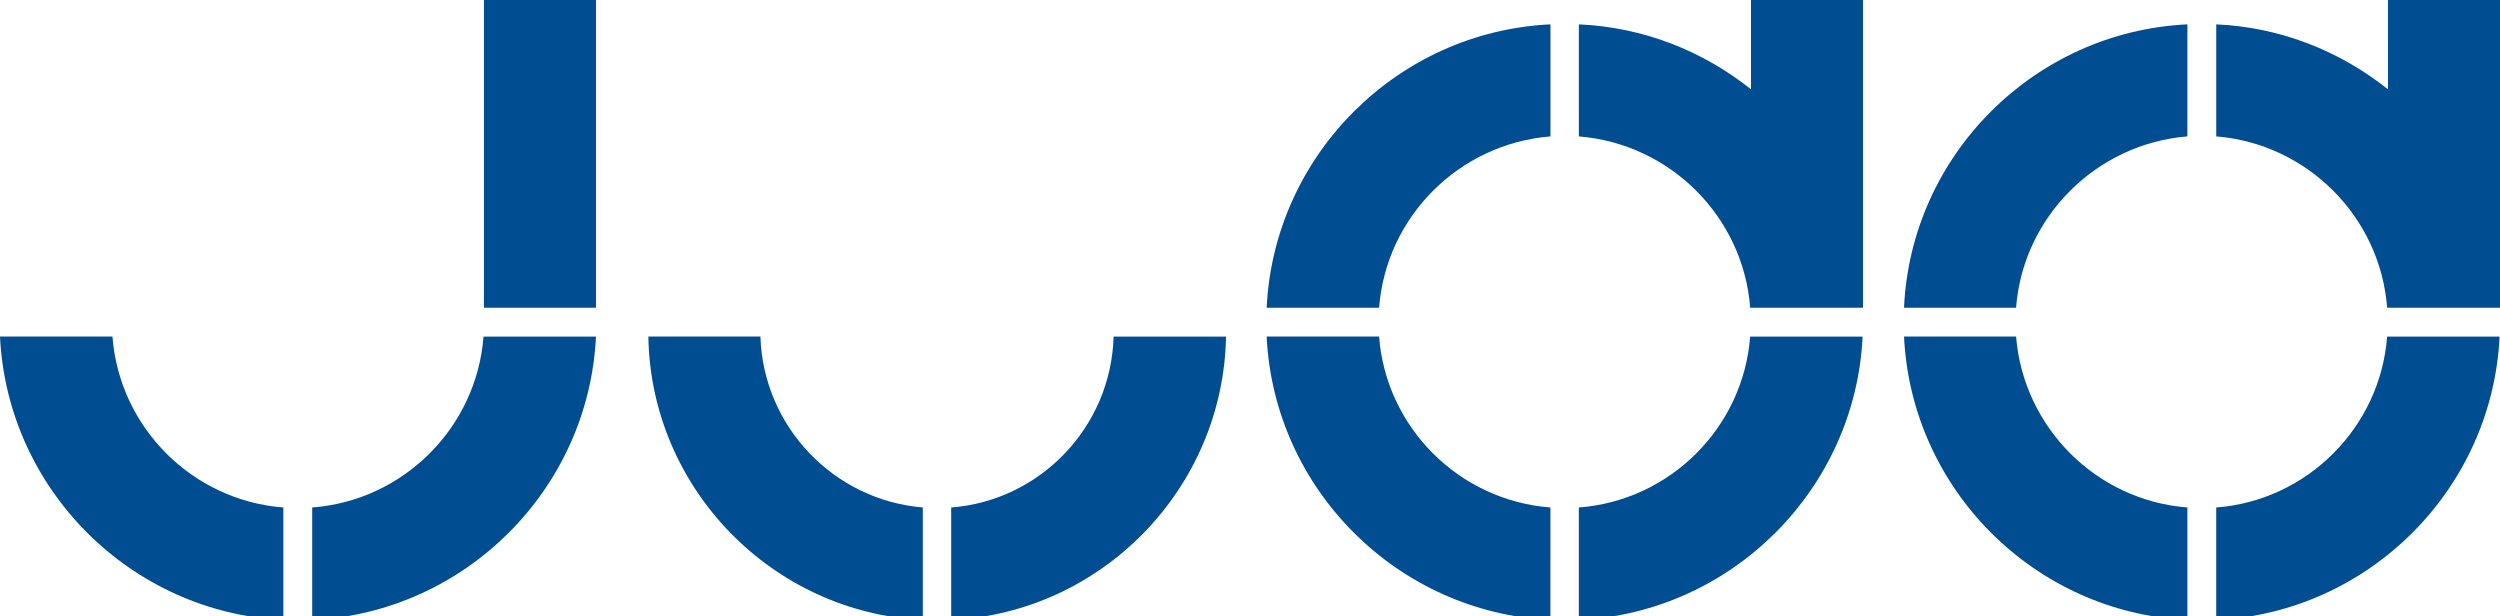
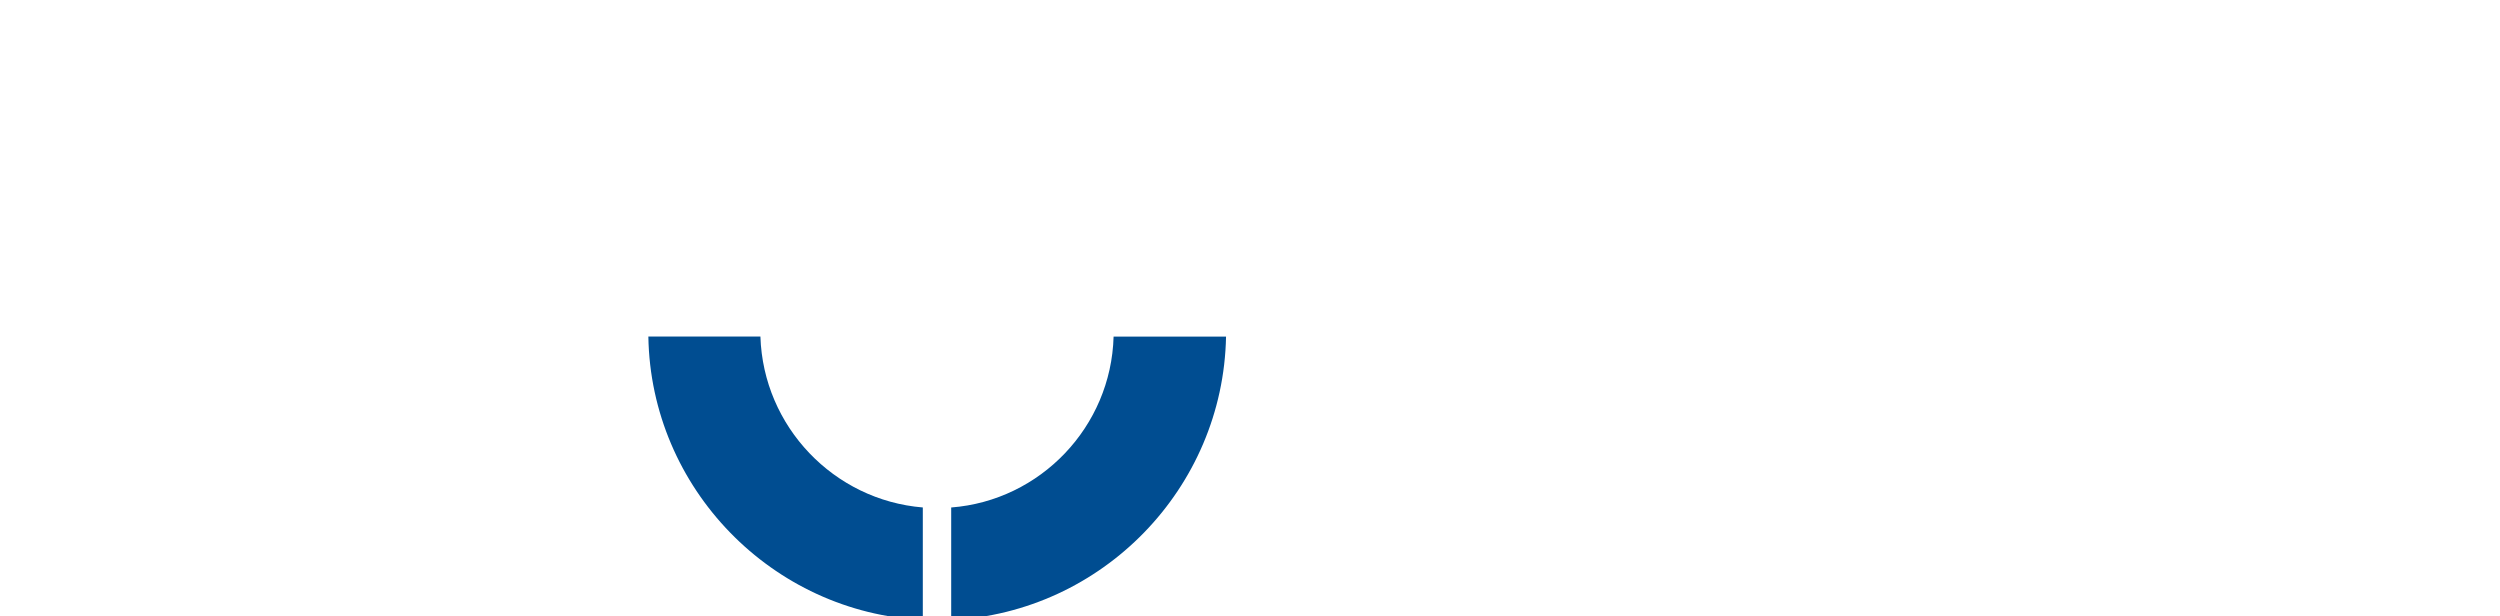
<svg xmlns="http://www.w3.org/2000/svg" version="1.1" id="图层_1" x="0px" y="0px" viewBox="0 0 1460 360" style="enable-background:new 0 0 1460 360;" xml:space="preserve">
  <style type="text/css">
	.st0{fill-rule:evenodd;clip-rule:evenodd;fill:#004d91;}
</style>
  <g>
-     <path class="st0" d="M348.05,196.55c-4.27,89.15-76.34,161.22-165.73,165.49v-65.67c53.35-4.03,96.02-46.71,100.05-99.81H348.05z    M165.49,362.04C76.34,357.77,4.27,285.69,0,196.55h65.67c4.03,53.11,46.71,95.78,99.81,99.81V362.04z M282.61,179.71V0h65.44   v179.71H282.61z" />
-     <path class="st0" d="M1022.57,0h65.44v179.71h-65.91c-4.03-53.11-46.71-95.78-100.05-100.05V14.23   c37.93,1.66,72.55,15.65,100.53,37.93V0z M905.45,79.66c-53.35,4.27-96.02,46.94-100.05,100.05h-65.67   c4.27-89.15,76.34-161.22,165.73-165.49V79.66z M1087.77,196.55c-4.27,89.15-76.34,161.22-165.73,165.49v-65.67   c53.35-4.03,96.02-46.71,100.05-99.81H1087.77z M905.45,362.04c-89.38-4.27-161.46-76.34-165.73-165.49h65.67   c4.03,53.11,46.71,95.78,100.05,99.81V362.04z" />
-     <path class="st0" d="M1394.56,0H1460v179.71h-65.91c-4.03-53.11-46.71-95.78-99.81-100.05V14.23   c37.7,1.66,72.31,15.65,100.29,37.93V0z M1277.44,79.66c-53.11,4.27-96.02,46.94-100.05,100.05h-65.44   c4.03-89.15,76.11-161.22,165.49-165.49V79.66z M1459.76,196.55c-4.27,89.15-76.34,161.22-165.49,165.49v-65.67   c53.11-4.03,95.78-46.71,99.81-99.81H1459.76z M1277.44,362.04c-89.38-4.27-161.22-76.34-165.49-165.49h65.44   c4.27,53.11,46.94,95.78,100.05,99.81V362.04z" />
    <path class="st0" d="M716.01,196.55c-1.66,88.67-72.31,161.22-160.51,165.49v-65.67c52.16-4.03,93.41-47.18,94.84-99.81H716.01z    M538.91,362.04c-87.96-4.27-158.85-76.82-160.27-165.49h65.44c1.66,52.63,42.91,95.55,94.84,99.81V362.04z" />
  </g>
</svg>